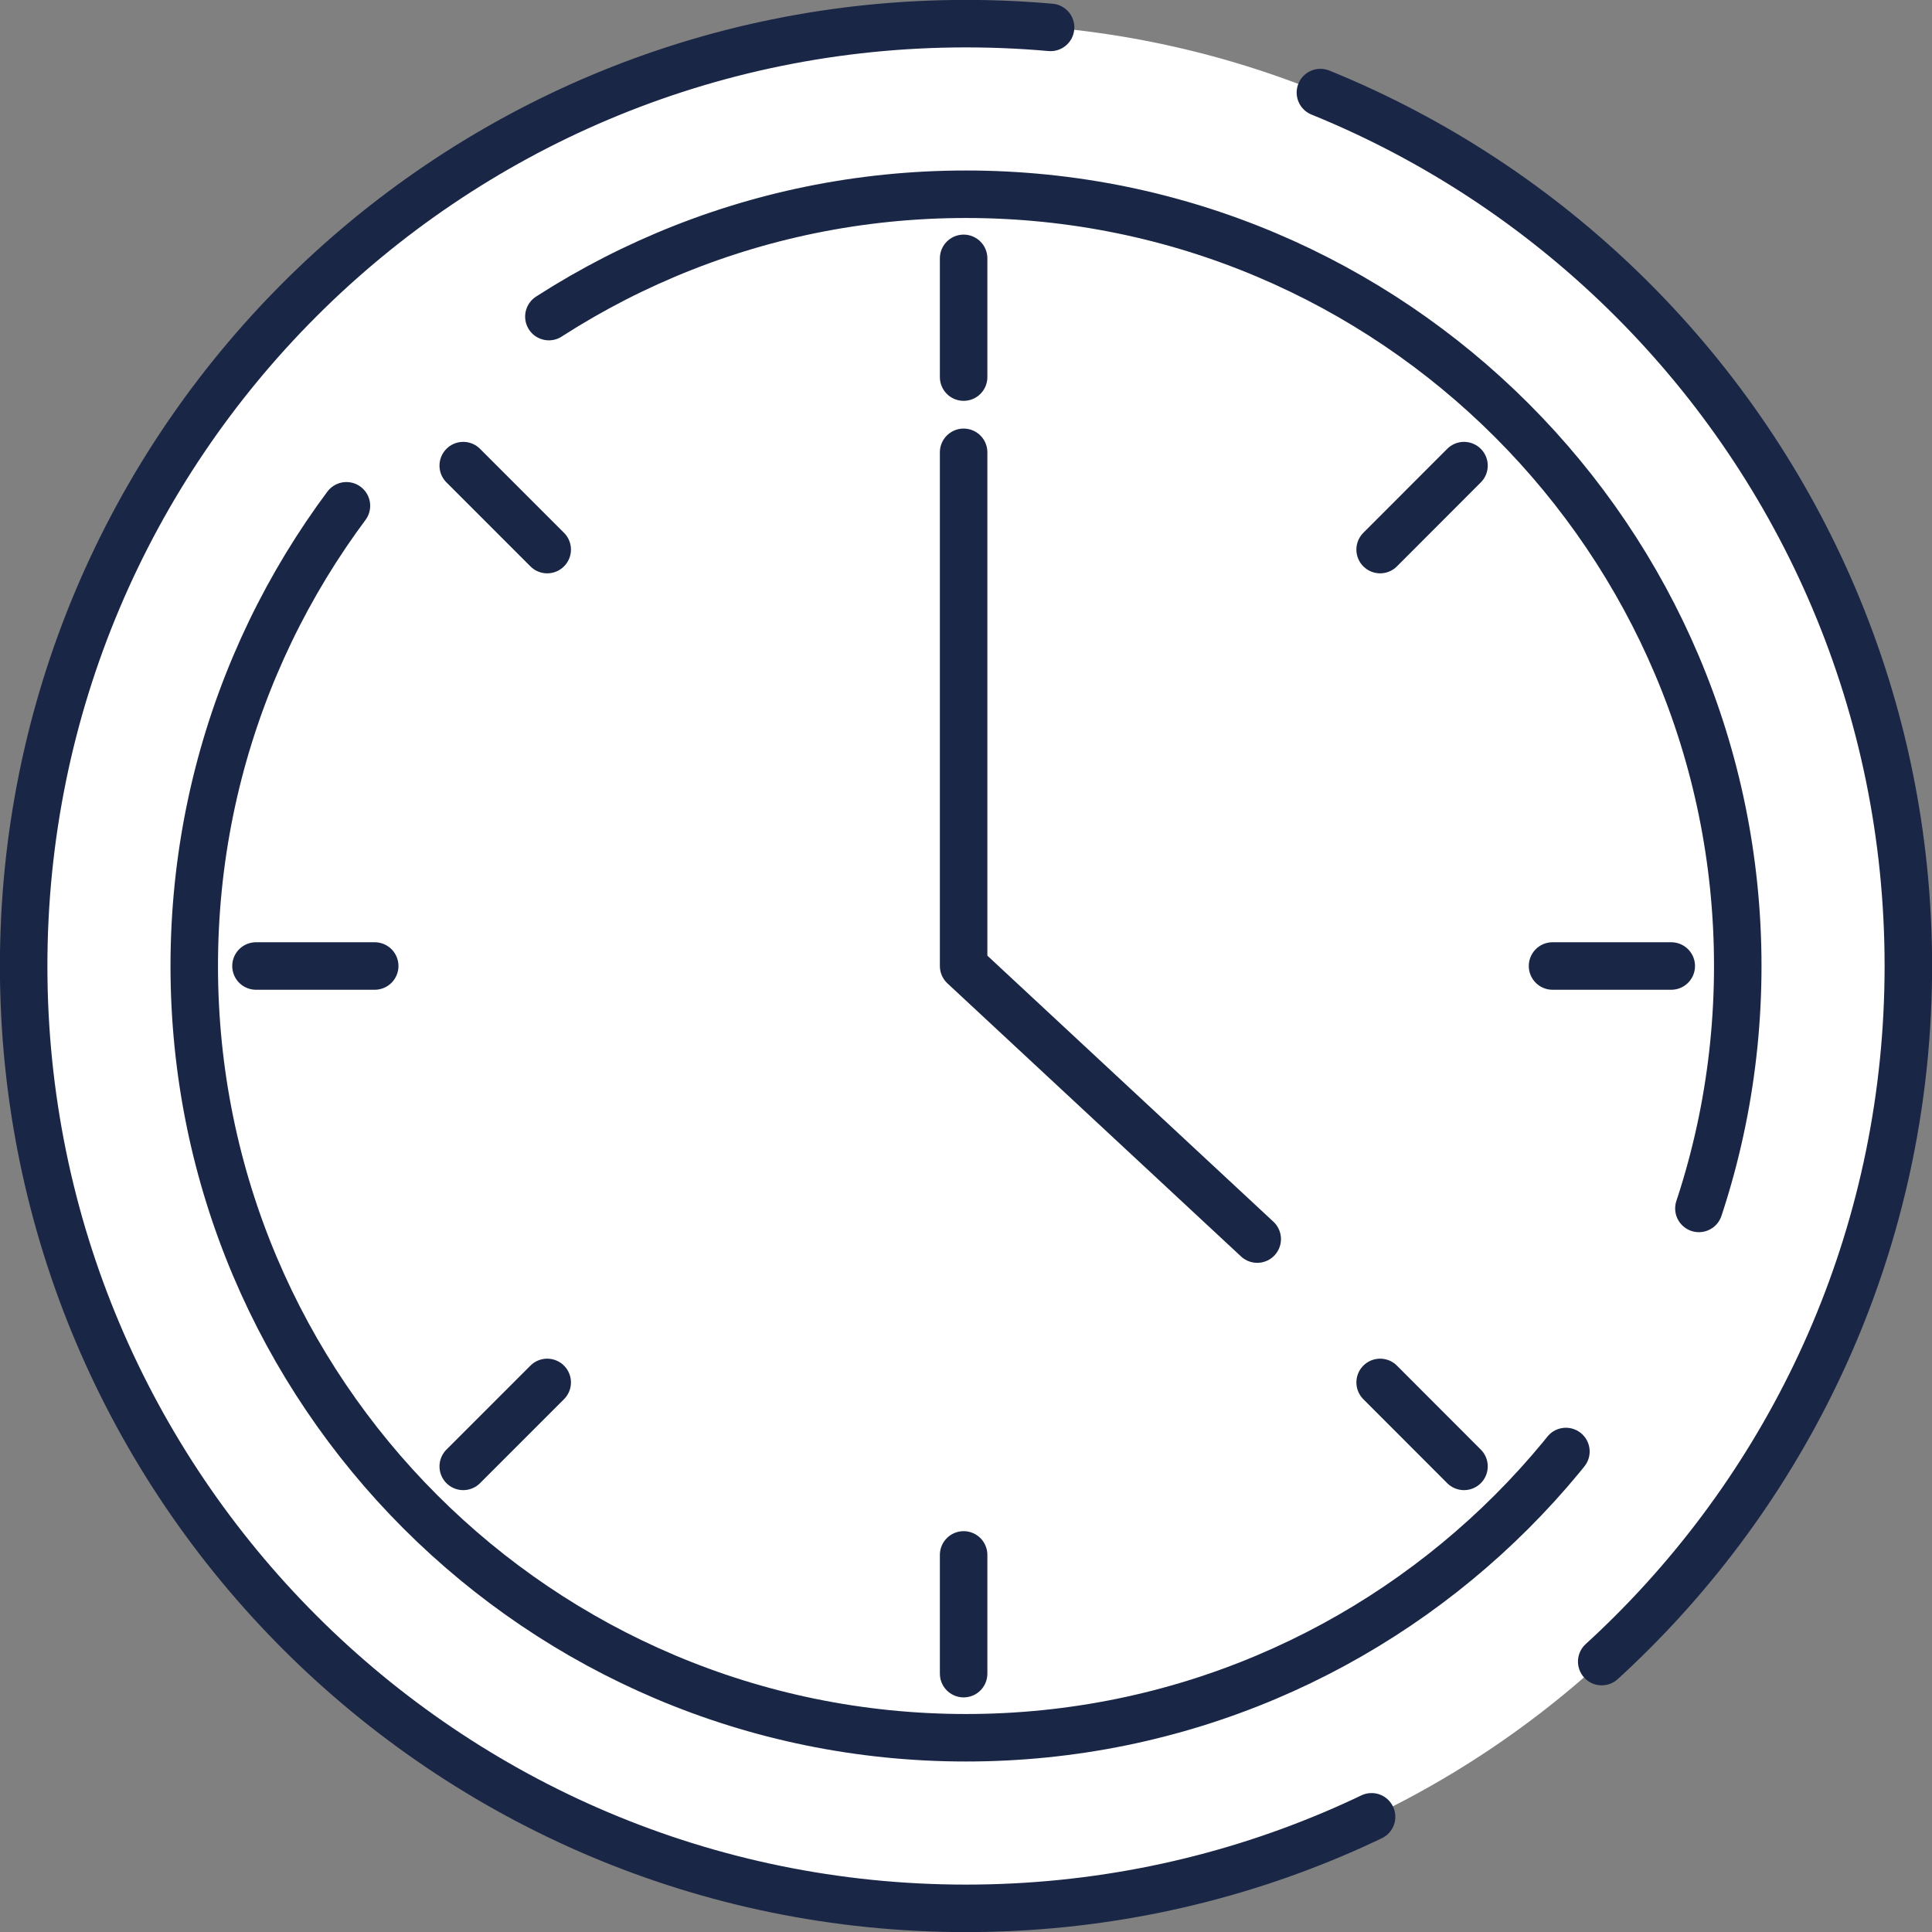
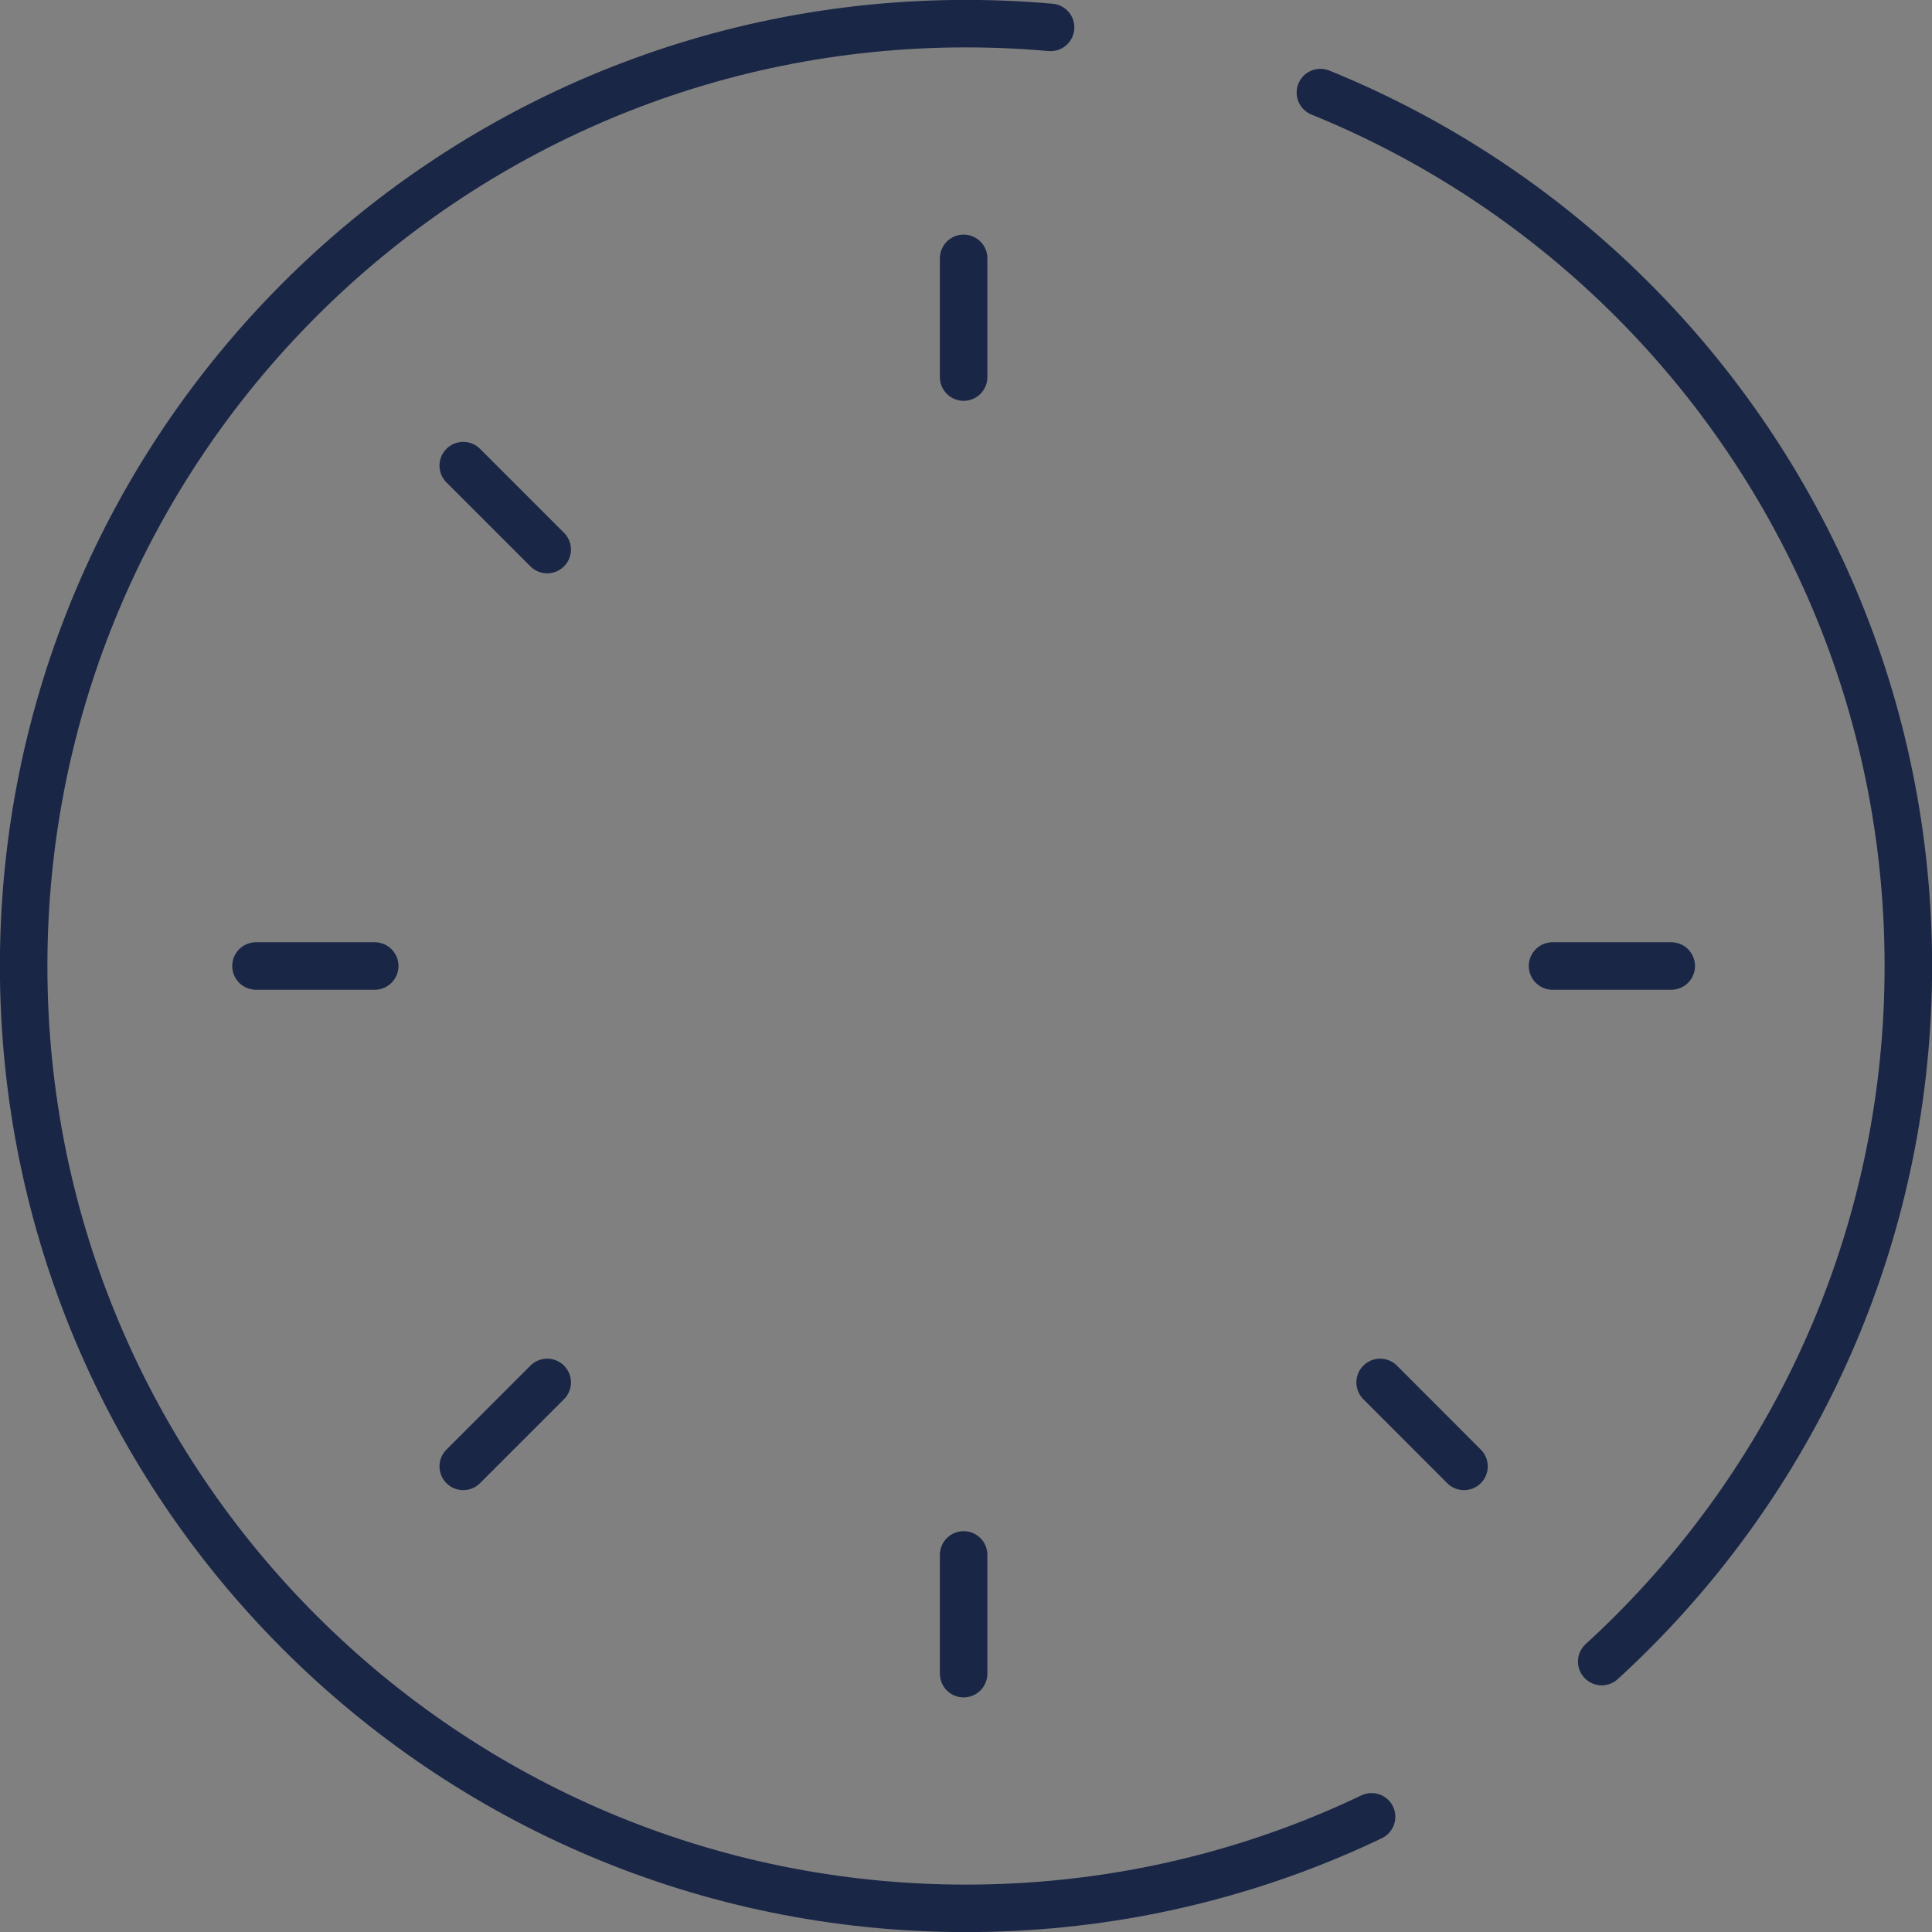
<svg xmlns="http://www.w3.org/2000/svg" height="203.4" preserveAspectRatio="xMidYMid meet" version="1.1" viewBox="110.9 110.9 203.4 203.4" width="203.4" zoomAndPan="magnify">
  <rect x="110.9" y="110.9" width="203.4" height="203.4" fill="#808080" stroke="none" />
  <g id="surface1">
    <g id="change1_1">
-       <path d="m113.39 212.6c0 54.79 44.41 99.21 99.21 99.21 54.79 0 99.21-44.42 99.21-99.21 0-54.8-44.42-99.21-99.21-99.21-54.8 0-99.21 44.41-99.21 99.21" fill="#fff" />
-     </g>
-     <path d="m1133.9 2126c0-547.9 444.1-992.1 992.1-992.1 547.9 0 992.1 444.2 992.1 992.1 0 548-444.2 992.1-992.1 992.1-548 0-992.1-444.1-992.1-992.1zm0 0" fill="none" stroke="#192646" stroke-dasharray="2000,293.306" stroke-linecap="round" stroke-linejoin="round" stroke-miterlimit="10" stroke-width="50" transform="matrix(.1 0 0 -.1 0 425.2)" />
+       </g>
+     <path d="m1133.9 2126c0-547.9 444.1-992.1 992.1-992.1 547.9 0 992.1 444.2 992.1 992.1 0 548-444.2 992.1-992.1 992.1-548 0-992.1-444.1-992.1-992.1m0 0" fill="none" stroke="#192646" stroke-dasharray="2000,293.306" stroke-linecap="round" stroke-linejoin="round" stroke-miterlimit="10" stroke-width="50" transform="matrix(.1 0 0 -.1 0 425.2)" />
    <g id="change1_2">
-       <path d="m131.35 212.6c0 44.88 36.38 81.25 81.25 81.25 44.88 0 81.25-36.37 81.25-81.25 0-44.87-36.37-81.25-81.25-81.25-44.87 0-81.25 36.38-81.25 81.25" fill="#fff" />
-     </g>
-     <path d="m1313.5 2126c0-448.8 363.8-812.5 812.5-812.5 448.8 0 812.5 363.7 812.5 812.5 0 448.7-363.7 812.5-812.5 812.5-448.7 0-812.5-363.8-812.5-812.5zm0 0" fill="none" stroke="#192646" stroke-dasharray="2000,293.306" stroke-linecap="round" stroke-linejoin="round" stroke-miterlimit="10" stroke-width="50" transform="matrix(.1 0 0 -.1 0 425.2)" />
+       </g>
    <g id="change1_3">
-       <path d="m2123.5 2666.8v-540.8l309.1-287.5" fill="#fff" stroke="#192646" stroke-dasharray="1000,293.306" stroke-linecap="round" stroke-linejoin="round" stroke-miterlimit="10" stroke-width="50" transform="matrix(.1 0 0 -.1 0 425.2)" />
-     </g>
+       </g>
    <path d="m2123.5 2871v-125" fill="none" stroke="#192646" stroke-dasharray="1000,293.306" stroke-linecap="round" stroke-linejoin="round" stroke-miterlimit="10" stroke-width="50" transform="matrix(.1 0 0 -.1 0 425.2)" />
    <g id="change1_4">
-       <path d="m2650.3 2652.8l-88.3-88.4" fill="#fff" stroke="#192646" stroke-dasharray="1000,293.306" stroke-linecap="round" stroke-linejoin="round" stroke-miterlimit="10" stroke-width="50" transform="matrix(.1 0 0 -.1 0 425.2)" />
-     </g>
+       </g>
    <path d="m2868.5 2126h-125" fill="none" stroke="#192646" stroke-dasharray="1000,293.306" stroke-linecap="round" stroke-linejoin="round" stroke-miterlimit="10" stroke-width="50" transform="matrix(.1 0 0 -.1 0 425.2)" />
    <g id="change1_5">
      <path d="m2650.3 1599.2l-88.3 88.4" fill="#fff" stroke="#192646" stroke-dasharray="1000,293.306" stroke-linecap="round" stroke-linejoin="round" stroke-miterlimit="10" stroke-width="50" transform="matrix(.1 0 0 -.1 0 425.2)" />
    </g>
    <path d="m2123.5 1381v125" fill="none" stroke="#192646" stroke-dasharray="1000,293.306" stroke-linecap="round" stroke-linejoin="round" stroke-miterlimit="10" stroke-width="50" transform="matrix(.1 0 0 -.1 0 425.2)" />
    <g id="change1_6">
      <path d="m1596.7 1599.2l88.4 88.4" fill="#fff" stroke="#192646" stroke-dasharray="1000,293.306" stroke-linecap="round" stroke-linejoin="round" stroke-miterlimit="10" stroke-width="50" transform="matrix(.1 0 0 -.1 0 425.2)" />
    </g>
    <path d="m1378.5 2126h125" fill="none" stroke="#192646" stroke-dasharray="1000,293.306" stroke-linecap="round" stroke-linejoin="round" stroke-miterlimit="10" stroke-width="50" transform="matrix(.1 0 0 -.1 0 425.2)" />
    <g id="change1_7">
      <path d="m1596.7 2652.8l88.4-88.4" fill="#fff" stroke="#192646" stroke-dasharray="1000,293.306" stroke-linecap="round" stroke-linejoin="round" stroke-miterlimit="10" stroke-width="50" transform="matrix(.1 0 0 -.1 0 425.2)" />
    </g>
  </g>
</svg>